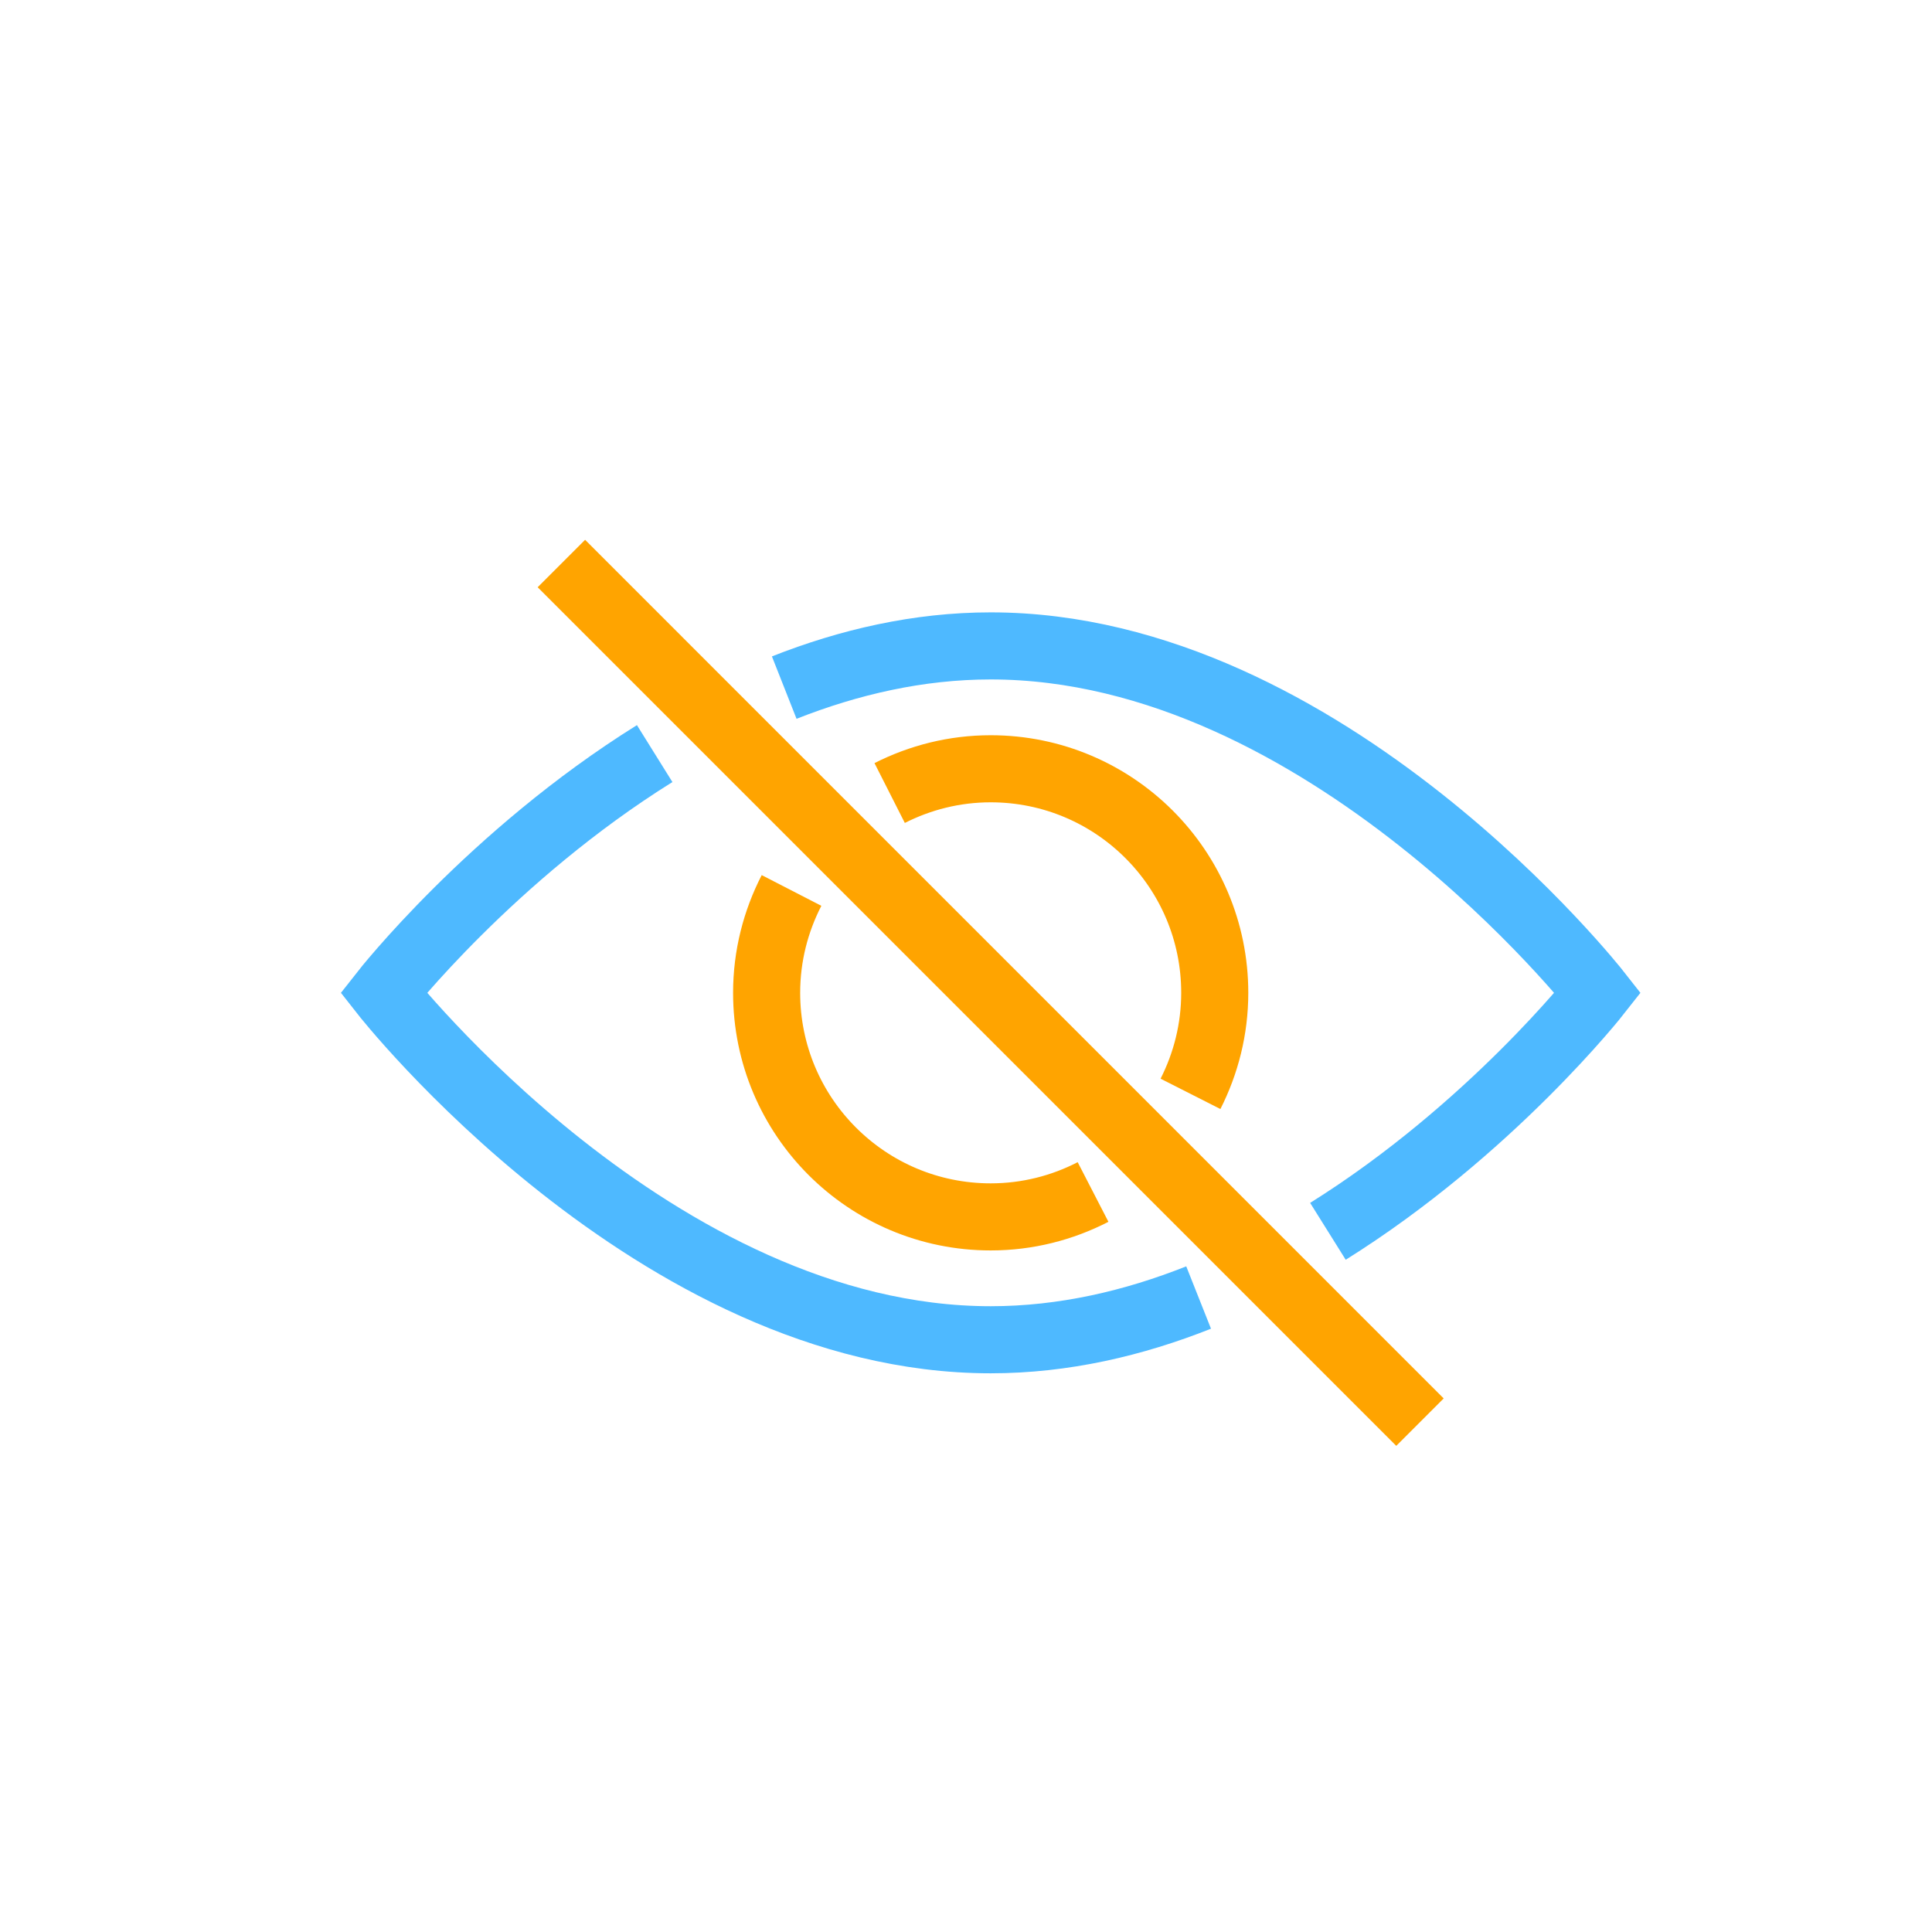
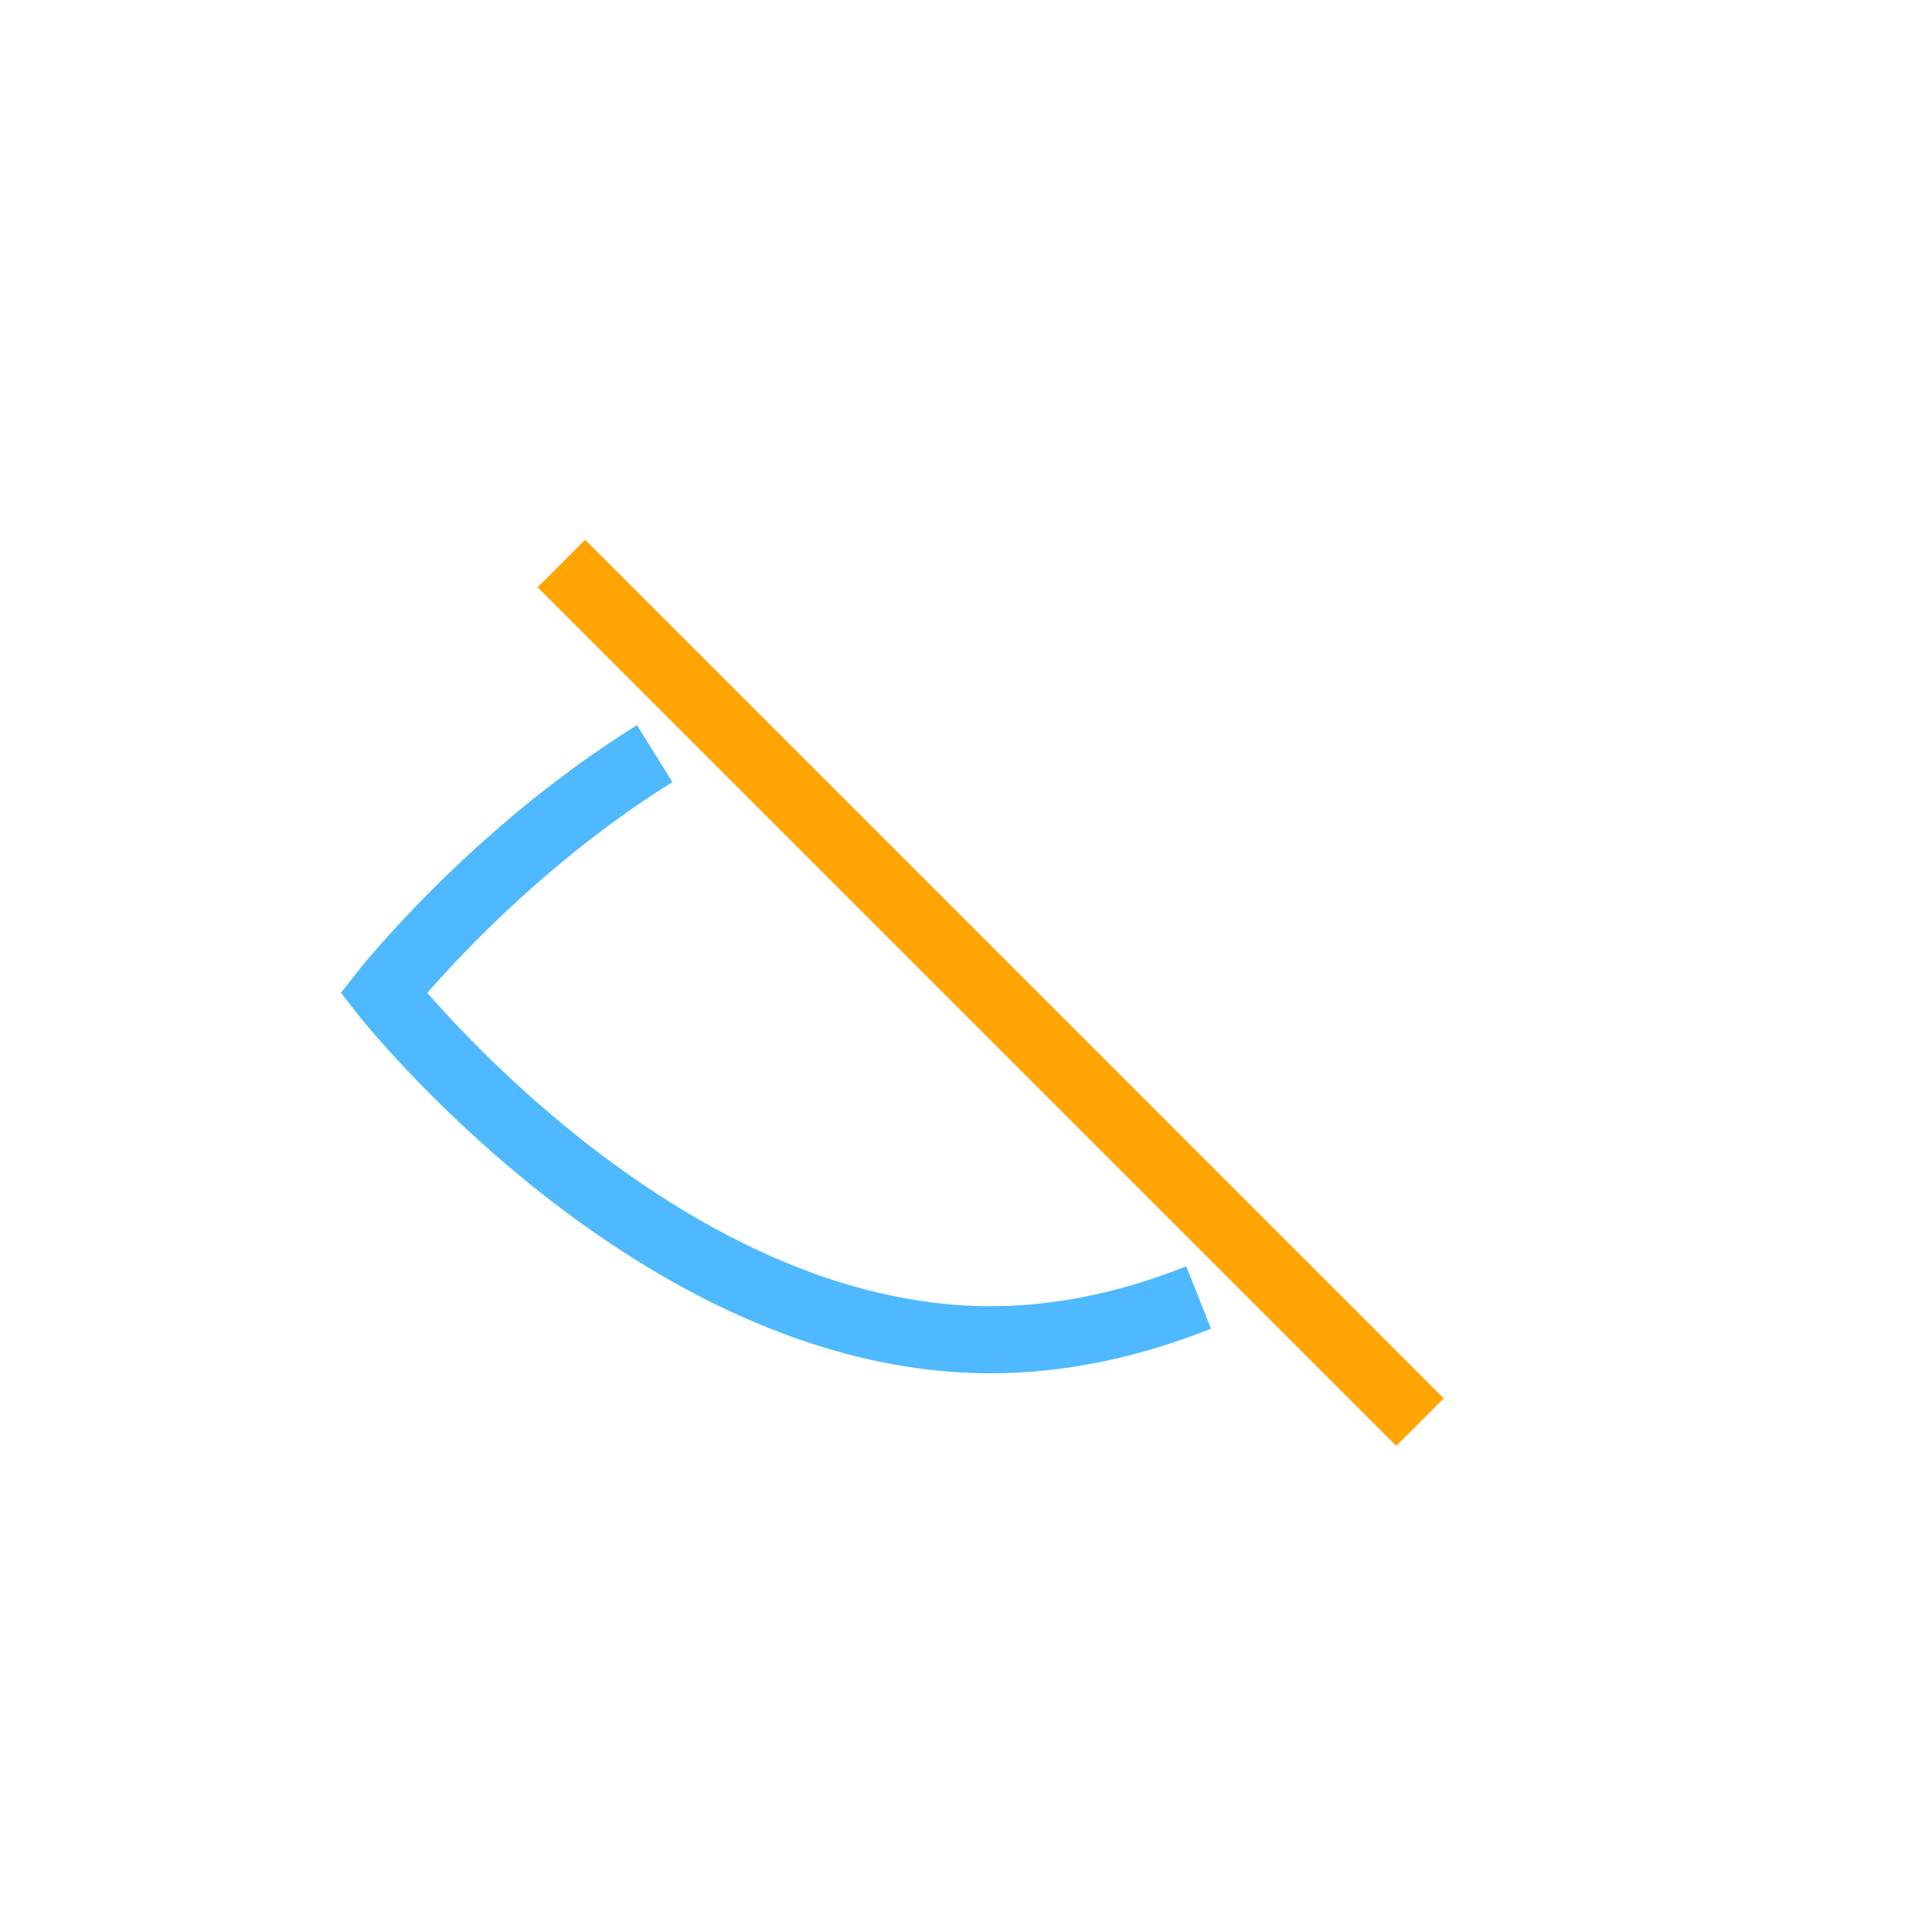
<svg xmlns="http://www.w3.org/2000/svg" version="1.1" x="0px" y="0px" width="72px" height="72px" viewBox="0 0 72 72" enable-background="new 0 0 72 72" xml:space="preserve">
  <g id="Layer_3">
</g>
  <g id="Layer_4">
    <g>
-       <path fill="none" stroke="#FFA400" stroke-width="2.5" stroke-miterlimit="10" d="M40.735,44.422    c-1.144,0.59-2.439,0.928-3.815,0.928c-4.612,0-8.35-3.738-8.35-8.35c0-1.376,0.339-2.671,0.928-3.815" />
      <path fill="none" stroke="#4EB9FF" stroke-width="2.5" stroke-miterlimit="10" d="M24.398,28.084    C18.308,31.88,14.294,37,14.294,37s10.13,12.929,22.626,12.929c2.722,0,5.332-0.614,7.749-1.574" />
-       <path fill="none" stroke="#4EB9FF" stroke-width="2.5" stroke-miterlimit="10" d="M49.488,45.888    C55.552,42.094,59.545,37,59.545,37S49.416,24.071,36.92,24.071c-2.702,0-5.292,0.606-7.694,1.554" />
-       <path fill="none" stroke="#FFA400" stroke-width="2.5" stroke-miterlimit="10" d="M33.155,29.554    c1.132-0.574,2.409-0.904,3.765-0.904c4.612,0,8.35,3.738,8.35,8.35c0,1.356-0.33,2.633-0.904,3.765" />
    </g>
    <g>
      <line fill="none" stroke="#FFA400" stroke-width="2.5" stroke-miterlimit="10" x1="20.921" y1="21.001" x2="52.918" y2="52.999" />
    </g>
  </g>
</svg>